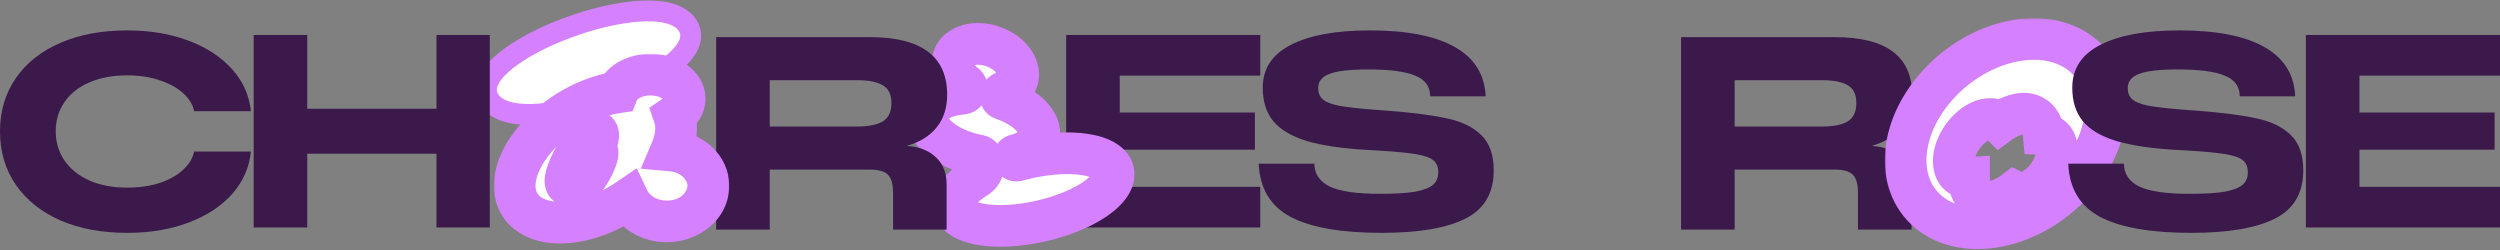
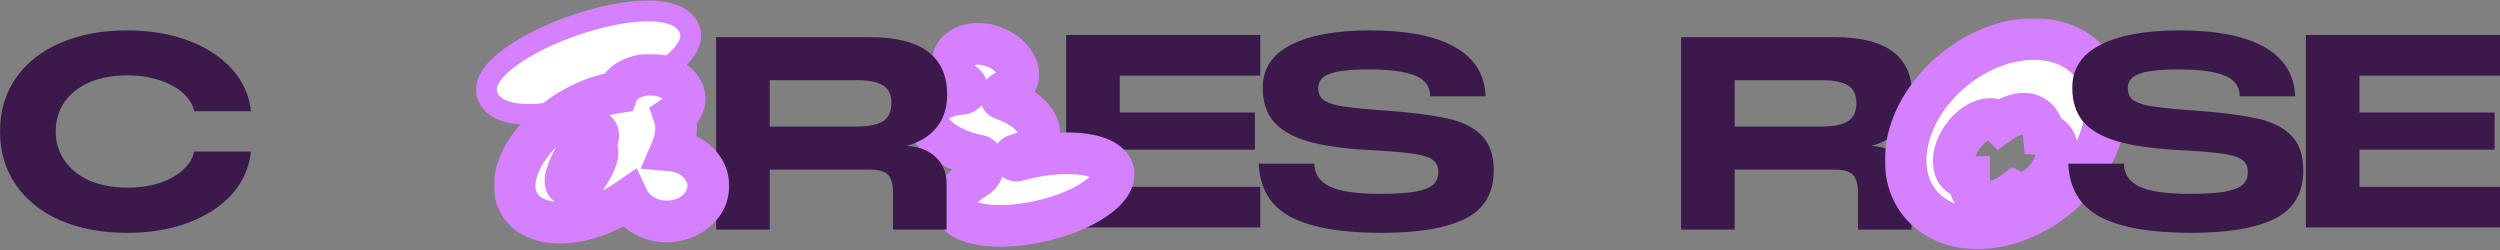
<svg xmlns="http://www.w3.org/2000/svg" width="720" height="72" viewBox="0 0 720 72" fill="none">
  <rect x="0" y="0" width="720" height="72" fill="#808080" stroke="none" />
  <path d="M484.151 10.692H528.348C543.235 10.692 550.679 16.223 550.679 27.285C550.679 31.059 549.671 34.186 547.655 36.668C545.691 39.149 542.822 40.932 539.048 42.018C542.563 42.225 545.355 43.31 547.422 45.275C549.49 47.187 550.524 49.797 550.524 53.106V66.132H535.094V55.587C535.094 53.054 534.603 51.297 533.62 50.315C532.638 49.332 530.881 48.841 528.348 48.841H499.581V66.132H484.151V10.692ZM524.781 36.435C528.038 36.435 530.493 35.944 532.147 34.962C533.801 33.928 534.628 32.17 534.628 29.689C534.628 27.208 533.801 25.502 532.147 24.572C530.545 23.59 528.089 23.098 524.781 23.098H499.581V36.435H524.781Z" fill="#3B1A4B" />
  <mask id="path-2-outside-1_2228_163" maskUnits="userSpaceOnUse" x="542.818" y="5.235" width="70" height="67" fill="black">
    <rect fill="white" x="542.818" y="5.235" width="70" height="67" />
    <path fill-rule="evenodd" clip-rule="evenodd" d="M596.158 53.594C608.355 41.074 609.951 24.159 599.724 15.813C589.497 7.467 571.318 10.851 559.121 23.371C546.924 35.891 545.328 52.807 555.555 61.153C565.782 69.498 583.961 66.115 596.158 53.594ZM580.135 55.167C576.346 58.056 572.243 58.949 569.584 57.063C567.898 55.866 567.075 53.751 567.075 51.208C566.092 51.263 565.187 51.044 564.441 50.514C561.817 48.653 562.158 43.665 565.202 39.375C568.246 35.084 572.841 33.115 575.465 34.976C575.635 35.097 575.793 35.231 575.938 35.377C579.622 32.708 583.547 31.931 586.119 33.756C587.586 34.797 588.4 36.533 588.587 38.641C589.356 38.682 590.064 38.907 590.667 39.335C593.291 41.197 592.951 46.184 589.907 50.475C587.045 54.509 582.812 56.491 580.135 55.167Z" />
  </mask>
  <path fill-rule="evenodd" clip-rule="evenodd" d="M596.158 53.594C608.355 41.074 609.951 24.159 599.724 15.813C589.497 7.467 571.318 10.851 559.121 23.371C546.924 35.891 545.328 52.807 555.555 61.153C565.782 69.498 583.961 66.115 596.158 53.594ZM580.135 55.167C576.346 58.056 572.243 58.949 569.584 57.063C567.898 55.866 567.075 53.751 567.075 51.208C566.092 51.263 565.187 51.044 564.441 50.514C561.817 48.653 562.158 43.665 565.202 39.375C568.246 35.084 572.841 33.115 575.465 34.976C575.635 35.097 575.793 35.231 575.938 35.377C579.622 32.708 583.547 31.931 586.119 33.756C587.586 34.797 588.4 36.533 588.587 38.641C589.356 38.682 590.064 38.907 590.667 39.335C593.291 41.197 592.951 46.184 589.907 50.475C587.045 54.509 582.812 56.491 580.135 55.167Z" fill="white" />
  <path d="M599.724 15.813L595.931 20.462L595.931 20.462L599.724 15.813ZM596.158 53.594L600.456 57.781L600.456 57.781L596.158 53.594ZM559.121 23.371L563.419 27.558L559.121 23.371ZM555.555 61.153L559.348 56.504L559.348 56.504L555.555 61.153ZM569.584 57.063L566.113 61.956L566.113 61.956L569.584 57.063ZM580.135 55.167L582.795 49.789L579.458 48.138L576.496 50.396L580.135 55.167ZM567.075 51.208L573.075 51.209L573.075 44.863L566.74 45.218L567.075 51.208ZM564.441 50.514L560.97 55.408L560.97 55.408L564.441 50.514ZM565.202 39.375L560.308 35.903L560.308 35.903L565.202 39.375ZM575.465 34.976L578.937 30.083L578.937 30.083L575.465 34.976ZM575.938 35.377L571.685 39.61L575.305 43.246L579.459 40.236L575.938 35.377ZM586.119 33.756L589.591 28.863L589.591 28.863L586.119 33.756ZM588.587 38.641L582.611 39.17L583.07 44.353L588.265 44.632L588.587 38.641ZM590.667 39.335L587.195 44.229L587.195 44.229L590.667 39.335ZM589.907 50.475L585.013 47.003L585.013 47.003L589.907 50.475ZM595.931 20.462C599.221 23.147 600.87 27.352 600.377 32.574C599.877 37.862 597.142 43.986 591.86 49.407L600.456 57.781C607.371 50.683 611.532 42.089 612.323 33.702C613.121 25.251 610.454 16.825 603.517 11.164L595.931 20.462ZM563.419 27.558C568.695 22.142 575.187 18.796 581.259 17.666C587.372 16.528 592.534 17.69 595.931 20.462L603.517 11.164C596.686 5.59 587.646 4.271 579.063 5.869C570.44 7.474 561.745 12.08 554.824 19.184L563.419 27.558ZM559.348 56.504C556.058 53.819 554.41 49.614 554.903 44.391C555.402 39.103 558.137 32.98 563.419 27.558L554.824 19.184C547.908 26.283 543.747 34.877 542.956 43.263C542.158 51.715 544.825 60.14 551.762 65.801L559.348 56.504ZM591.86 49.407C586.584 54.823 580.092 58.169 574.02 59.3C567.907 60.437 562.745 59.275 559.348 56.504L551.762 65.801C558.593 71.376 567.633 72.695 576.216 71.097C584.839 69.492 593.534 64.886 600.456 57.781L591.86 49.407ZM566.113 61.956C572.13 66.225 579.395 63.277 583.774 59.938L576.496 50.396C575.149 51.423 574.019 51.877 573.314 52.011C572.642 52.139 572.726 51.935 573.056 52.169L566.113 61.956ZM561.075 51.208C561.074 54.912 562.294 59.247 566.113 61.956L573.056 52.169C573.236 52.297 573.27 52.415 573.232 52.325C573.182 52.204 573.075 51.855 573.075 51.209L561.075 51.208ZM560.97 55.408C563.009 56.855 565.316 57.316 567.41 57.199L566.74 45.218C566.794 45.215 566.947 45.213 567.169 45.271C567.398 45.33 567.66 45.442 567.913 45.621L560.97 55.408ZM560.308 35.903C558.253 38.799 556.934 42.159 556.71 45.447C556.494 48.615 557.309 52.811 560.97 55.408L567.913 45.621C568.949 46.356 568.623 47.128 568.682 46.264C568.733 45.52 569.106 44.241 570.095 42.846L560.308 35.903ZM578.937 30.083C575.277 27.486 571.047 28.102 568.127 29.354C565.098 30.652 562.363 33.007 560.308 35.903L570.095 42.846C571.085 41.452 572.169 40.677 572.854 40.383C573.65 40.042 573.029 40.605 571.993 39.87L578.937 30.083ZM580.191 31.145C579.807 30.759 579.389 30.404 578.937 30.083L571.993 39.87C571.882 39.791 571.778 39.703 571.685 39.61L580.191 31.145ZM589.591 28.863C583.765 24.729 576.74 27.387 572.417 30.519L579.459 40.236C580.75 39.3 581.807 38.906 582.451 38.796C583.057 38.693 582.964 38.874 582.648 38.65L589.591 28.863ZM594.564 38.111C594.272 34.821 592.901 31.211 589.591 28.863L582.648 38.65C582.582 38.603 582.529 38.552 582.492 38.507C582.456 38.464 582.448 38.444 582.458 38.463C582.48 38.509 582.571 38.722 582.611 39.17L594.564 38.111ZM594.139 34.442C592.502 33.281 590.67 32.744 588.909 32.649L588.265 44.632C588.042 44.62 587.626 44.534 587.195 44.229L594.139 34.442ZM594.8 53.947C596.855 51.051 598.174 47.691 598.398 44.403C598.615 41.235 597.799 37.038 594.139 34.442L587.195 44.229C586.159 43.494 586.485 42.722 586.426 43.586C586.376 44.329 586.002 45.609 585.013 47.003L594.8 53.947ZM577.475 60.545C581.071 62.324 584.851 61.525 587.533 60.247C590.331 58.913 592.862 56.679 594.8 53.947L585.013 47.003C584.089 48.305 583.073 49.079 582.37 49.414C581.551 49.804 581.876 49.334 582.795 49.789L577.475 60.545Z" fill="#D580FF" mask="url(#path-2-outside-1_2228_163)" />
  <path d="M631.086 67.063C619.456 67.063 610.72 65.538 604.878 62.488C599.037 59.387 595.962 54.269 595.651 47.136H611.702C611.702 50.082 613.175 52.279 616.122 53.726C619.068 55.122 623.901 55.82 630.621 55.82C634.963 55.82 638.349 55.613 640.779 55.2C643.208 54.734 644.914 54.062 645.896 53.184C646.879 52.305 647.37 51.116 647.37 49.617C647.37 48.066 646.904 46.929 645.974 46.205C645.095 45.43 643.467 44.835 641.089 44.422C638.711 44.008 634.938 43.646 629.768 43.336L626.899 43.181C619.714 42.767 613.925 41.915 609.531 40.622C605.137 39.278 601.906 37.366 599.838 34.884C597.822 32.403 596.814 29.198 596.814 25.27C596.814 19.79 599.502 15.681 604.878 12.941C610.254 10.15 617.853 8.754 627.675 8.754C638.375 8.754 646.543 10.356 652.177 13.561C657.811 16.766 660.758 21.496 661.016 27.751H645.043C645.043 24.908 643.596 22.918 640.701 21.78C637.858 20.591 633.387 19.997 627.287 19.997C621.911 19.997 618.138 20.436 615.966 21.315C613.847 22.142 612.787 23.486 612.787 25.347C612.787 26.743 613.227 27.828 614.106 28.604C614.984 29.379 616.561 30 618.835 30.465C621.162 30.878 624.651 31.266 629.303 31.628L632.482 31.86C639.978 32.429 645.793 33.179 649.928 34.109C654.115 34.988 657.398 36.59 659.776 38.916C662.154 41.243 663.343 44.628 663.343 49.074C663.343 55.587 660.629 60.214 655.201 62.953C649.773 65.693 641.735 67.063 631.086 67.063Z" fill="#3B1A4B" />
  <path d="M664.095 10.072H720V21.78H679.525V32.403H718.449V43.103H679.525V53.804H720V65.512H664.095V10.072Z" fill="#3B1A4B" />
  <path d="M307.053 10.072H362.958V21.78H322.483V32.403H361.407V43.103H322.483V53.804H362.958V65.512H307.053V10.072Z" fill="#3B1A4B" />
  <path d="M397.939 67.063C386.309 67.063 377.573 65.538 371.731 62.488C365.89 59.387 362.814 54.269 362.504 47.136H378.555C378.555 50.082 380.028 52.279 382.974 53.726C385.921 55.122 390.754 55.82 397.474 55.82C401.816 55.82 405.202 55.613 407.632 55.2C410.061 54.734 411.767 54.062 412.749 53.184C413.731 52.305 414.223 51.116 414.223 49.617C414.223 48.066 413.757 46.929 412.827 46.205C411.948 45.43 410.32 44.835 407.942 44.422C405.564 44.008 401.791 43.646 396.621 43.336L393.752 43.181C386.567 42.767 380.778 41.915 376.384 40.622C371.99 39.278 368.759 37.366 366.691 34.884C364.675 32.403 363.667 29.198 363.667 25.27C363.667 19.79 366.355 15.681 371.731 12.941C377.107 10.15 384.706 8.754 394.528 8.754C405.228 8.754 413.395 10.356 419.03 13.561C424.664 16.766 427.611 21.496 427.869 27.751H411.896C411.896 24.908 410.449 22.918 407.554 21.78C404.711 20.591 400.24 19.997 394.14 19.997C388.764 19.997 384.99 20.436 382.819 21.315C380.7 22.142 379.64 23.486 379.64 25.347C379.64 26.743 380.08 27.828 380.958 28.604C381.837 29.379 383.414 30 385.688 30.465C388.014 30.878 391.504 31.266 396.156 31.628L399.335 31.86C406.831 32.429 412.646 33.179 416.781 34.109C420.968 34.988 424.251 36.59 426.629 38.916C429.007 41.243 430.195 44.628 430.195 49.074C430.195 55.587 427.482 60.214 422.054 62.953C416.626 65.693 408.588 67.063 397.939 67.063Z" fill="#3B1A4B" />
  <mask id="path-6-outside-2_2228_163" maskUnits="userSpaceOnUse" x="260.043" y="5.631" width="67" height="66" fill="black">
    <rect fill="white" x="260.043" y="5.631" width="67" height="66" />
    <path fill-rule="evenodd" clip-rule="evenodd" d="M292.964 23.107C292.384 24.725 290.993 25.895 289.17 26.513C288.637 26.694 288.242 27.167 288.203 27.728V27.728V27.728C288.179 28.078 288.392 28.402 288.723 28.516C295.521 30.849 300.018 35.279 299.207 39.32C298.693 41.881 296.152 43.763 292.535 44.678C292.12 44.783 291.861 45.209 291.945 45.628V45.628C292.035 46.077 292.484 46.351 292.925 46.228C293.819 45.98 294.734 45.748 295.667 45.535C308.319 42.65 319.501 44.37 320.643 49.377C321.784 54.383 312.453 60.78 299.8 63.664C287.147 66.549 275.965 64.829 274.824 59.823C274.198 57.079 276.72 53.916 281.21 51.144C282.967 50.059 283.688 47.8 283.035 45.84V45.84V45.84C282.855 45.301 282.399 44.898 281.841 44.793C281.708 44.768 281.575 44.742 281.443 44.716C272.587 42.938 266.182 37.639 267.137 32.881C267.798 29.592 271.802 27.422 277.137 26.984C277.83 26.927 278.394 26.373 278.491 25.685V25.685C278.568 25.139 278.332 24.609 277.894 24.274C275.098 22.133 273.702 19.122 274.627 16.54C275.892 13.006 281.023 11.612 286.086 13.426C291.15 15.239 294.229 19.573 292.964 23.107Z" />
  </mask>
  <path fill-rule="evenodd" clip-rule="evenodd" d="M292.964 23.107C292.384 24.725 290.993 25.895 289.17 26.513C288.637 26.694 288.242 27.167 288.203 27.728V27.728V27.728C288.179 28.078 288.392 28.402 288.723 28.516C295.521 30.849 300.018 35.279 299.207 39.32C298.693 41.881 296.152 43.763 292.535 44.678C292.12 44.783 291.861 45.209 291.945 45.628V45.628C292.035 46.077 292.484 46.351 292.925 46.228C293.819 45.98 294.734 45.748 295.667 45.535C308.319 42.65 319.501 44.37 320.643 49.377C321.784 54.383 312.453 60.78 299.8 63.664C287.147 66.549 275.965 64.829 274.824 59.823C274.198 57.079 276.72 53.916 281.21 51.144C282.967 50.059 283.688 47.8 283.035 45.84V45.84V45.84C282.855 45.301 282.399 44.898 281.841 44.793C281.708 44.768 281.575 44.742 281.443 44.716C272.587 42.938 266.182 37.639 267.137 32.881C267.798 29.592 271.802 27.422 277.137 26.984C277.83 26.927 278.394 26.373 278.491 25.685V25.685C278.568 25.139 278.332 24.609 277.894 24.274C275.098 22.133 273.702 19.122 274.627 16.54C275.892 13.006 281.023 11.612 286.086 13.426C291.15 15.239 294.229 19.573 292.964 23.107Z" fill="white" />
  <path d="M292.964 23.107L287.315 21.084L287.315 21.084L292.964 23.107ZM299.207 39.32L293.324 38.139L293.324 38.139L299.207 39.32ZM295.667 45.535L294.333 39.685L294.333 39.685L295.667 45.535ZM320.643 49.377L326.493 48.043L326.493 48.043L320.643 49.377ZM299.8 63.664L298.466 57.815L298.466 57.815L299.8 63.664ZM274.824 59.823L280.674 58.489L280.674 58.489L274.824 59.823ZM281.443 44.716L280.261 50.598L280.261 50.598L281.443 44.716ZM267.137 32.881L273.02 34.062L273.02 34.062L267.137 32.881ZM274.627 16.54L268.978 14.517L268.978 14.517L274.627 16.54ZM286.086 13.426L288.109 7.777L288.109 7.777L286.086 13.426ZM281.841 44.793L280.737 50.691L281.841 44.793ZM289.17 26.513L287.244 20.83L289.17 26.513ZM281.21 51.144L284.362 56.249L281.21 51.144ZM277.894 24.274L281.542 19.511L277.894 24.274ZM292.925 46.228L294.534 52.008L292.925 46.228ZM288.723 28.516L286.775 34.191L288.723 28.516ZM292.535 44.678L294.007 50.495L292.535 44.678ZM291.096 32.195C294.177 31.151 297.263 28.896 298.612 25.13L287.315 21.084C287.351 20.983 287.399 20.892 287.451 20.817C287.502 20.744 287.545 20.702 287.563 20.686C287.595 20.658 287.516 20.738 287.244 20.83L291.096 32.195ZM305.09 40.501C306.042 35.757 303.702 31.72 301.097 29.071C298.418 26.346 294.715 24.229 290.67 22.841L286.775 34.191C289.529 35.136 291.475 36.4 292.541 37.484C293.681 38.644 293.183 38.843 293.324 38.139L305.09 40.501ZM294.007 50.495C298.396 49.384 303.884 46.507 305.09 40.501L293.324 38.139C293.406 37.731 293.611 37.675 293.327 37.898C293.004 38.152 292.295 38.55 291.063 38.861L294.007 50.495ZM294.534 52.008C295.337 51.785 296.16 51.577 297 51.385L294.333 39.685C293.308 39.919 292.301 40.174 291.315 40.448L294.534 52.008ZM297 51.385C302.78 50.067 307.957 49.873 311.559 50.427C313.379 50.707 314.481 51.13 315.016 51.442C315.539 51.747 314.998 51.61 314.793 50.71L326.493 48.043C325.717 44.64 323.35 42.411 321.06 41.075C318.782 39.747 316.084 38.982 313.384 38.566C307.946 37.73 301.206 38.118 294.333 39.685L297 51.385ZM314.793 50.71C314.588 49.811 315.016 49.453 314.677 49.955C314.33 50.468 313.52 51.326 312.002 52.367C308.996 54.428 304.245 56.497 298.466 57.815L301.134 69.514C308.007 67.947 314.249 65.376 318.787 62.265C321.04 60.72 323.14 58.861 324.617 56.676C326.102 54.48 327.268 51.445 326.493 48.043L314.793 50.71ZM298.466 57.815C292.687 59.132 287.509 59.327 283.907 58.773C282.088 58.493 280.986 58.07 280.451 57.758C279.928 57.453 280.469 57.59 280.674 58.489L268.974 61.157C269.75 64.559 272.116 66.789 274.406 68.124C276.684 69.452 279.383 70.218 282.083 70.633C287.521 71.469 294.26 71.081 301.134 69.514L298.466 57.815ZM280.674 58.489C280.9 59.482 280.368 59.799 280.893 59.101C281.401 58.425 282.487 57.407 284.362 56.249L278.058 46.039C275.442 47.654 273.022 49.602 271.303 51.887C269.602 54.149 268.122 57.419 268.974 61.157L280.674 58.489ZM280.261 50.598C280.42 50.63 280.578 50.661 280.737 50.691L282.945 38.895C282.838 38.876 282.731 38.855 282.624 38.833L280.261 50.598ZM261.255 31.7C260.133 37.287 263.51 41.829 266.786 44.539C270.278 47.428 275.057 49.553 280.261 50.598L282.624 38.833C278.972 38.1 276.121 36.687 274.435 35.293C272.534 33.72 273.186 33.234 273.02 34.062L261.255 31.7ZM276.645 21.004C273.363 21.274 270.109 22.098 267.389 23.665C264.661 25.236 262.027 27.855 261.255 31.7L273.02 34.062C272.908 34.619 272.607 34.508 273.379 34.063C274.161 33.612 275.576 33.132 277.629 32.963L276.645 21.004ZM268.978 14.517C266.799 20.602 270.423 26.11 274.246 29.038L281.542 19.511C280.807 18.947 280.477 18.433 280.369 18.184C280.277 17.971 280.418 18.165 280.276 18.563L268.978 14.517ZM288.109 7.777C284.565 6.507 280.756 6.264 277.359 7.188C273.985 8.104 270.455 10.393 268.978 14.517L280.276 18.563C280.064 19.153 279.732 18.978 280.506 18.768C281.256 18.564 282.545 18.53 284.064 19.074L288.109 7.777ZM298.612 25.13C300.089 21.006 298.814 16.997 296.79 14.146C294.751 11.276 291.654 9.046 288.109 7.777L284.064 19.074C285.582 19.618 286.557 20.462 287.007 21.096C287.471 21.75 287.103 21.674 287.315 21.084L298.612 25.13ZM288.727 43.943C287.871 41.374 285.684 39.408 282.945 38.895L280.737 50.691C279.114 50.387 277.84 49.229 277.343 47.738L288.727 43.943ZM287.244 20.83C284.619 21.72 282.439 24.134 282.218 27.311L294.189 28.145C294.046 30.2 292.655 31.667 291.096 32.195L287.244 20.83ZM284.362 56.249C288.686 53.579 290.184 48.316 288.727 43.943L277.343 47.738C277.244 47.441 277.255 47.157 277.34 46.906C277.428 46.643 277.643 46.295 278.058 46.039L284.362 56.249ZM284.432 26.525C284.835 23.677 283.57 21.064 281.542 19.511L274.246 29.038C273.094 28.155 272.302 26.601 272.55 24.844L284.432 26.525ZM286.063 46.811C286.843 50.69 290.748 53.063 294.534 52.008L291.315 40.448C294.221 39.639 297.228 41.463 297.827 44.446L286.063 46.811ZM282.218 27.311C282.007 30.342 283.846 33.186 286.775 34.191L290.67 22.841C292.937 23.619 294.351 25.813 294.189 28.145L282.218 27.311ZM277.629 32.963C281.239 32.666 283.959 29.865 284.432 26.525L272.55 24.844C272.828 22.881 274.421 21.187 276.645 21.004L277.629 32.963ZM291.063 38.861C287.45 39.776 285.368 43.356 286.063 46.811L297.827 44.446C298.353 47.062 296.791 49.79 294.007 50.495L291.063 38.861Z" fill="#D580FF" mask="url(#path-6-outside-2_2228_163)" />
  <path d="M206.252 10.692H250.449C265.337 10.692 272.781 16.223 272.781 27.285C272.781 31.059 271.773 34.186 269.757 36.668C267.792 39.149 264.923 40.932 261.15 42.018C264.665 42.225 267.456 43.31 269.524 45.275C271.592 47.187 272.625 49.797 272.625 53.106V66.132H257.195V55.587C257.195 53.054 256.704 51.297 255.722 50.315C254.74 49.332 252.982 48.841 250.449 48.841H221.683V66.132H206.252V10.692ZM246.883 36.435C250.139 36.435 252.595 35.944 254.249 34.962C255.903 33.928 256.73 32.17 256.73 29.689C256.73 27.208 255.903 25.502 254.249 24.572C252.646 23.59 250.191 23.098 246.883 23.098H221.683V36.435H246.883Z" fill="#3B1A4B" />
  <path d="M175.725 28.035C183.049 25.305 189.262 21.938 193.37 18.625C195.411 16.979 197.062 15.243 198.014 13.496C198.939 11.798 199.454 9.586 198.089 7.393C196.725 5.201 194.167 4.133 191.875 3.635C189.516 3.122 186.733 3.039 183.798 3.248C177.889 3.669 170.614 5.33 163.29 8.06C155.965 10.79 149.753 14.158 145.645 17.47C143.604 19.116 141.953 20.852 141.001 22.599C140.076 24.297 139.56 26.509 140.925 28.702C142.29 30.894 144.847 31.962 147.139 32.46C149.498 32.973 152.282 33.056 155.217 32.847C161.125 32.426 168.401 30.765 175.725 28.035Z" fill="white" stroke="#D580FF" stroke-width="6" />
  <mask id="path-10-outside-3_2228_163" maskUnits="userSpaceOnUse" x="142.231" y="15.483" width="68" height="55" fill="black">
    <rect fill="white" x="142.231" y="15.483" width="68" height="55" />
    <path fill-rule="evenodd" clip-rule="evenodd" d="M194.152 33.424C196.011 32.162 197.169 30.387 197.169 28.421C197.169 24.589 192.772 21.483 187.349 21.483C182.822 21.483 179.01 23.648 177.874 26.592C171.371 27.542 164.115 30.839 158.143 36.022C147.629 45.147 145.074 56.661 152.436 61.741C158.936 66.225 170.993 64.194 180.964 57.377C182.739 61.127 187.032 63.771 192.046 63.771C198.648 63.771 204 59.186 204 53.529C204 48.232 199.305 43.873 193.285 43.342C194.816 39.746 195.138 36.288 194.152 33.424ZM163.262 53.128C163.505 53.211 163.837 53.118 164.231 52.876C164.541 52.685 165.008 52.977 165.439 53.246C165.657 53.382 165.866 53.513 166.04 53.572C166.768 53.819 168.653 51.739 170.252 48.924C171.85 46.11 172.557 43.628 171.829 43.381C171.557 43.288 171.131 43.007 171.242 42.742C172.316 40.174 172.613 38.264 171.852 38.005C170.772 37.638 167.975 40.726 165.602 44.902C163.231 49.078 162.182 52.761 163.262 53.128Z" />
  </mask>
  <path fill-rule="evenodd" clip-rule="evenodd" d="M194.152 33.424C196.011 32.162 197.169 30.387 197.169 28.421C197.169 24.589 192.772 21.483 187.349 21.483C182.822 21.483 179.01 23.648 177.874 26.592C171.371 27.542 164.115 30.839 158.143 36.022C147.629 45.147 145.074 56.661 152.436 61.741C158.936 66.225 170.993 64.194 180.964 57.377C182.739 61.127 187.032 63.771 192.046 63.771C198.648 63.771 204 59.186 204 53.529C204 48.232 199.305 43.873 193.285 43.342C194.816 39.746 195.138 36.288 194.152 33.424ZM163.262 53.128C163.505 53.211 163.837 53.118 164.231 52.876C164.541 52.685 165.008 52.977 165.439 53.246C165.657 53.382 165.866 53.513 166.04 53.572C166.768 53.819 168.653 51.739 170.252 48.924C171.85 46.11 172.557 43.628 171.829 43.381C171.557 43.288 171.131 43.007 171.242 42.742C172.316 40.174 172.613 38.264 171.852 38.005C170.772 37.638 167.975 40.726 165.602 44.902C163.231 49.078 162.182 52.761 163.262 53.128Z" fill="white" />
  <path d="M194.152 33.424L190.782 28.46L186.984 31.039L188.479 35.379L194.152 33.424ZM177.874 26.592L178.742 32.529L182.21 32.022L183.472 28.752L177.874 26.592ZM158.143 36.022L162.075 40.554L162.075 40.554L158.143 36.022ZM152.436 61.741L149.029 66.679L149.029 66.679L152.436 61.741ZM180.964 57.377L186.386 54.809L183.379 48.458L177.577 52.424L180.964 57.377ZM193.285 43.342L187.764 40.993L184.53 48.593L192.758 49.319L193.285 43.342ZM164.231 52.876L161.092 47.762L161.092 47.762L164.231 52.876ZM163.262 53.128L161.329 58.808L161.33 58.809L163.262 53.128ZM165.439 53.246L168.618 48.157L168.618 48.157L165.439 53.246ZM166.04 53.572L167.971 47.891L167.969 47.89L166.04 53.572ZM170.252 48.924L165.035 45.961L165.035 45.961L170.252 48.924ZM171.829 43.381L169.897 49.061L169.898 49.062L171.829 43.381ZM171.242 42.742L176.777 45.057L176.777 45.057L171.242 42.742ZM171.852 38.005L173.784 32.325L173.784 32.325L171.852 38.005ZM165.602 44.902L160.385 41.938L160.385 41.939L165.602 44.902ZM191.169 28.421C191.169 28.318 191.185 28.222 191.208 28.145C191.23 28.07 191.252 28.035 191.248 28.04C191.237 28.058 191.122 28.229 190.782 28.46L197.522 38.389C200.512 36.359 203.169 32.925 203.169 28.421H191.169ZM187.349 27.483C188.968 27.483 190.18 27.956 190.83 28.416C191.495 28.886 191.169 28.975 191.169 28.421H203.169C203.169 24.035 200.643 20.656 197.755 18.615C194.85 16.563 191.152 15.483 187.349 15.483V27.483ZM183.472 28.752C183.407 28.918 183.471 28.607 184.221 28.196C184.933 27.807 186.015 27.483 187.349 27.483V15.483C181.385 15.483 174.63 18.333 172.276 24.431L183.472 28.752ZM177.006 20.655C169.281 21.784 160.98 25.616 154.21 31.491L162.075 40.554C167.25 36.062 173.46 33.3 178.742 32.529L177.006 20.655ZM154.21 31.491C148.278 36.639 144.114 42.853 142.728 49.099C141.295 55.558 142.89 62.444 149.029 66.679L155.843 56.802C154.62 55.958 153.811 54.548 154.443 51.698C155.123 48.635 157.494 44.53 162.075 40.554L154.21 31.491ZM149.029 66.679C154.017 70.121 160.419 70.656 166.332 69.724C172.37 68.772 178.704 66.19 184.35 62.33L177.577 52.424C173.252 55.381 168.573 57.223 164.464 57.87C160.231 58.537 157.355 57.845 155.843 56.802L149.029 66.679ZM175.541 59.945C178.438 66.064 185.032 69.771 192.046 69.771V57.771C189.032 57.771 187.04 56.189 186.386 54.809L175.541 59.945ZM192.046 69.771C201.058 69.771 210 63.336 210 53.529H198C198 55.035 196.238 57.771 192.046 57.771V69.771ZM210 53.529C210 44.364 202.112 38.098 193.813 37.365L192.758 49.319C196.498 49.649 198 52.099 198 53.529H210ZM198.806 45.691C200.726 41.179 201.433 36.14 199.824 31.47L188.479 35.379C188.843 36.436 188.905 38.313 187.764 40.993L198.806 45.691ZM161.092 47.762C161.201 47.695 161.568 47.479 162.15 47.325C162.73 47.17 163.858 46.993 165.193 47.447L161.33 58.809C164.305 59.82 166.742 58.375 167.37 57.989L161.092 47.762ZM168.618 48.157C168.532 48.104 167.816 47.633 166.996 47.309C166.333 47.047 163.76 46.125 161.092 47.762L167.37 57.989C165.012 59.436 162.828 58.565 162.583 58.468C162.182 58.31 161.916 58.12 162.261 58.335L168.618 48.157ZM167.969 47.89C168.206 47.971 168.384 48.051 168.488 48.101C168.596 48.152 168.67 48.193 168.701 48.21C168.732 48.228 168.744 48.236 168.725 48.224C168.704 48.211 168.677 48.195 168.618 48.157L162.261 58.335C162.343 58.386 162.57 58.529 162.812 58.666C163.035 58.792 163.506 59.048 164.111 59.253L167.969 47.89ZM165.035 45.961C164.397 47.085 163.773 47.927 163.374 48.367C163.15 48.613 163.169 48.544 163.435 48.365C163.567 48.276 163.962 48.022 164.581 47.83C165.181 47.643 166.453 47.375 167.971 47.891L164.109 59.253C165.809 59.831 167.299 59.551 168.148 59.288C169.015 59.017 169.69 58.619 170.126 58.327C171 57.74 171.726 57.02 172.265 56.425C173.391 55.184 174.509 53.578 175.469 51.888L165.035 45.961ZM169.898 49.062C168.211 48.488 167.163 47.274 166.641 46.2C166.187 45.267 166.129 44.476 166.118 44.171C166.096 43.562 166.218 43.281 166.142 43.548C166.027 43.951 165.681 44.823 165.035 45.961L175.469 51.888C176.421 50.212 177.228 48.435 177.684 46.832C177.893 46.096 178.155 44.973 178.11 43.74C178.083 42.985 177.775 39.065 173.76 37.7L169.898 49.062ZM165.707 40.427C164.039 44.413 166.955 47.202 167.357 47.566C168.179 48.313 169.101 48.791 169.897 49.061L173.761 37.7C174.285 37.879 174.859 38.169 175.427 38.686C175.715 38.948 176.31 39.545 176.742 40.526C177.233 41.645 177.507 43.312 176.777 45.057L165.707 40.427ZM169.92 43.686C168.819 43.312 167.934 42.624 167.32 41.82C166.75 41.073 166.507 40.356 166.4 39.917C166.291 39.471 166.278 39.132 166.277 38.972C166.276 38.799 166.29 38.701 166.29 38.696C166.292 38.687 166.287 38.725 166.265 38.819C166.244 38.91 166.211 39.035 166.162 39.195C166.062 39.518 165.914 39.932 165.707 40.427L176.777 45.057C177.405 43.558 177.966 41.891 178.18 40.319C178.281 39.582 178.378 38.381 178.058 37.07C177.717 35.675 176.621 33.29 173.784 32.325L169.92 43.686ZM170.819 47.866C171.844 46.061 172.89 44.627 173.658 43.779C174.066 43.329 174.218 43.242 174.099 43.322C174.042 43.36 173.714 43.58 173.155 43.754C172.616 43.922 171.396 44.188 169.921 43.686L173.784 32.325C172.039 31.732 170.495 32.014 169.587 32.297C168.659 32.586 167.917 33.018 167.408 33.36C166.387 34.046 165.489 34.923 164.766 35.721C163.272 37.37 161.732 39.567 160.385 41.938L170.819 47.866ZM165.194 47.448C166.839 48.007 167.853 49.192 168.352 50.218C168.782 51.104 168.827 51.833 168.835 52.062C168.851 52.52 168.764 52.596 168.909 52.086C169.162 51.197 169.786 49.684 170.82 47.865L160.385 41.939C159.046 44.296 157.961 46.713 157.367 48.801C157.089 49.779 156.793 51.106 156.842 52.488C156.874 53.39 157.225 57.411 161.329 58.808L165.194 47.448Z" fill="#D580FF" mask="url(#path-10-outside-3_2228_163)" />
  <path d="M36.598 67.063C29.361 67.063 22.977 65.874 17.446 63.496C11.915 61.067 7.625 57.655 4.575 53.261C1.525 48.816 0 43.672 0 37.831C0 31.99 1.525 26.872 4.575 22.478C7.625 18.084 11.915 14.698 17.446 12.321C22.977 9.943 29.361 8.754 36.598 8.754C43.163 8.754 49.056 9.736 54.277 11.7C59.498 13.665 63.685 16.404 66.838 19.919C69.992 23.434 71.801 27.466 72.266 32.016H55.905C55.543 30.154 54.51 28.449 52.804 26.898C51.15 25.347 48.927 24.107 46.135 23.176C43.344 22.194 40.165 21.703 36.598 21.703C32.514 21.703 28.896 22.375 25.743 23.719C22.641 25.063 20.238 26.976 18.532 29.457C16.878 31.886 16.05 34.678 16.05 37.831C16.05 40.984 16.903 43.801 18.609 46.283C20.315 48.712 22.719 50.625 25.82 52.02C28.922 53.364 32.514 54.036 36.598 54.036C40.165 54.036 43.344 53.571 46.135 52.641C48.927 51.659 51.15 50.392 52.804 48.841C54.51 47.239 55.543 45.507 55.905 43.646H72.266C71.801 48.247 69.992 52.331 66.838 55.897C63.685 59.412 59.498 62.152 54.277 64.116C49.056 66.081 43.163 67.063 36.598 67.063Z" fill="#3B1A4B" />
-   <path d="M73.059 10.072H88.489V31.318H125.708V10.072H141.06V65.512H125.708V44.267H88.489V65.512H73.059V10.072Z" fill="#3B1A4B" />
</svg>